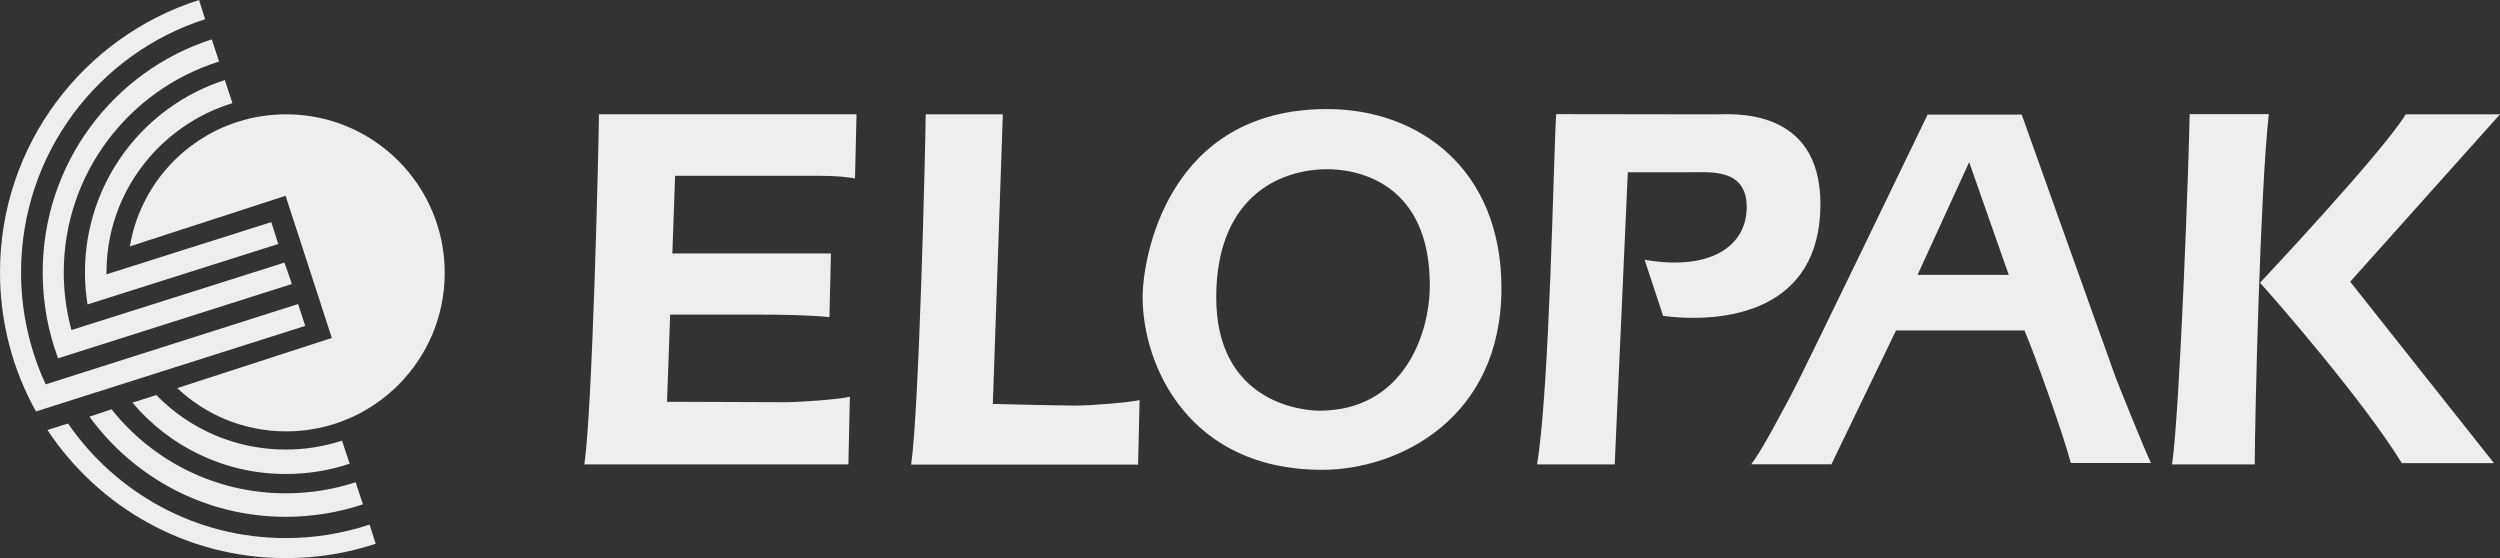
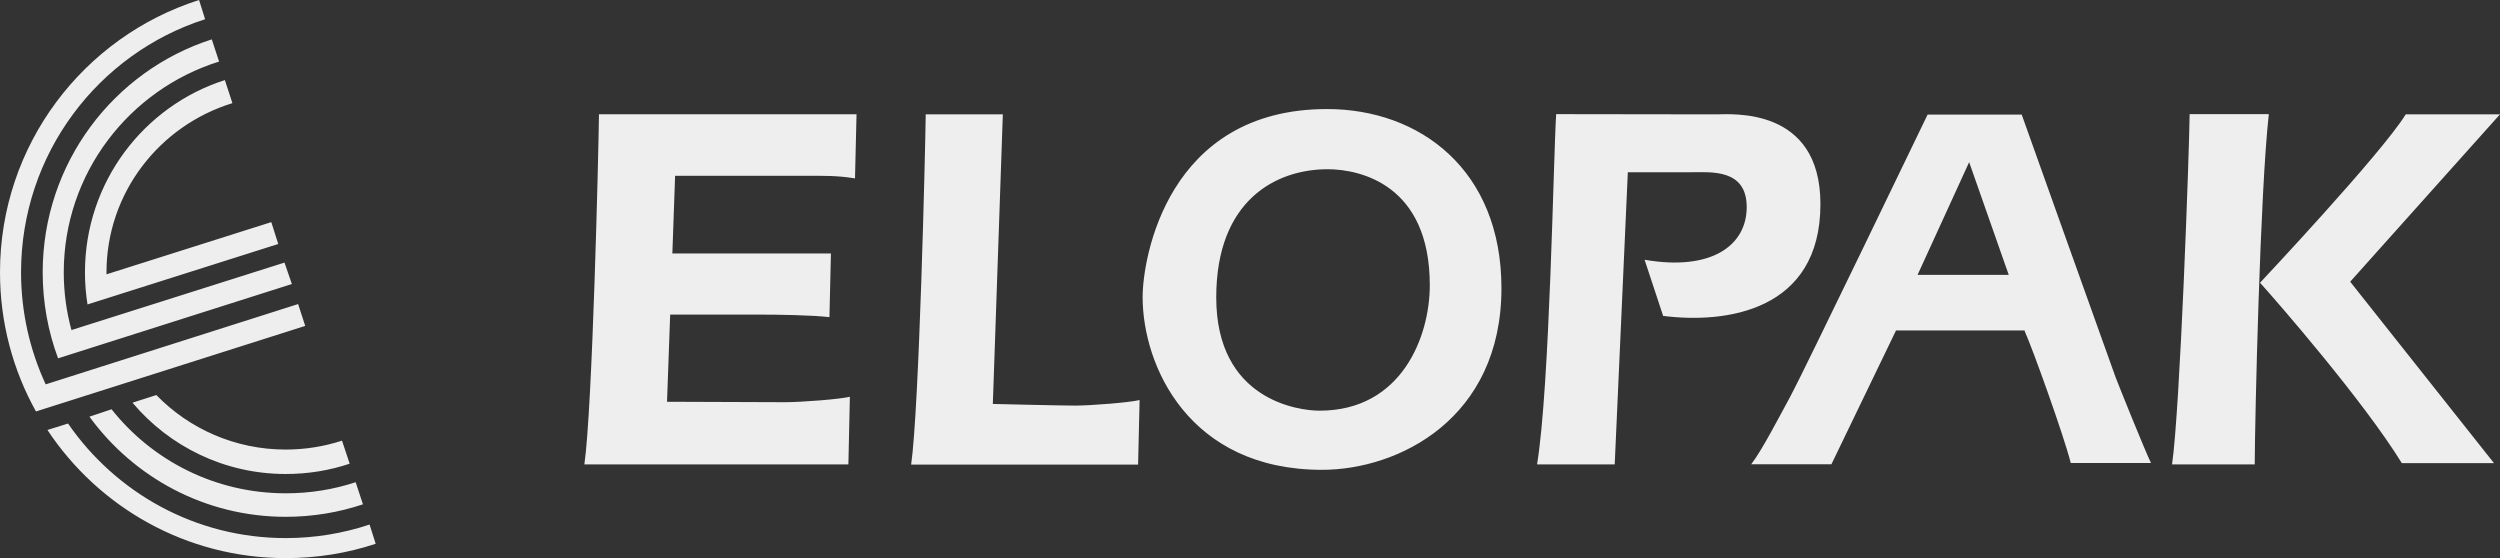
<svg xmlns="http://www.w3.org/2000/svg" version="1.1" x="0px" y="0px" width="137.506px" height="30.698px" viewBox="0 0 137.506 30.698" style="enable-background:new 0 0 137.506 30.698;" xml:space="preserve">
  <rect x="0" y="0" width="137.506" height="30.698" fill="#333333" stroke="none" />
  <g id="elopak">
    <g id="layer1_1_" transform="translate(-62.516,-451.304)">
      <path id="path22_1_" style="fill:#EEEEEE;" d="M73.465,451.304c-6.351,2.021-10.949,7.963-10.949,14.98    c0,2.775,0.716,5.387,1.979,7.651l14.808-4.705l-0.389-1.202l-13.885,4.417c-0.866-1.874-1.355-3.961-1.355-6.161    c0-6.521,4.251-12.041,10.123-13.923L73.465,451.304z M74.165,453.469c-5.394,1.732-9.301,6.814-9.301,12.815    c0,1.661,0.296,3.256,0.847,4.729l12.859-4.087l-0.407-1.179l-11.72,3.712v-0.012c-0.274-1.009-0.42-2.071-0.42-3.164    c0-5.441,3.594-10.045,8.543-11.594L74.165,453.469z M74.884,455.709c-4.462,1.426-7.695,5.619-7.695,10.575    c0,0.599,0.048,1.189,0.14,1.763h0.006l10.485-3.323l-0.382-1.203l-9.065,2.871v-0.107c0-4.372,2.912-8.074,6.926-9.308    L74.884,455.709z M135.505,457.302c-8.791,0-10.142,8.216-10.142,10.338c0,3.804,2.564,9.505,9.867,9.505    c4.217,0,9.869-2.815,9.869-9.989C145.1,460.646,140.611,457.302,135.505,457.302z M148.109,457.582    c-0.153,2.385-0.348,14.979-1.051,19.265h4.271l0.721-16.069h3.469c1.089,0,3.07-0.206,3.07,1.916s-1.953,3.531-5.617,2.897    l1.02,3.088c3.442,0.438,8.652-0.253,8.652-6.15c0-5.383-4.911-4.935-5.736-4.935L148.109,457.582z M182.951,457.582    c-0.025,2.123-0.524,16.2-0.967,19.265h4.547c0.012-2.58,0.295-14.979,0.775-19.265H182.951z M95.461,457.587    c-0.026,2.121-0.36,16.196-0.803,19.259h14.521l0.082-3.719c-0.549,0.138-2.725,0.299-3.526,0.299    c-0.796,0-6.531-0.024-6.531-0.024l0.173-4.795h4.844c1.104,0,2.979,0.03,3.916,0.141l0.082-3.501h-8.722l0.151-4.272h7.303    c0.801,0,1.598-0.024,2.592,0.141c0,0.027,0.084-3.527,0.084-3.527H95.461z M113.433,457.593    c-0.028,2.124-0.362,16.204-0.802,19.265h12.483l0.083-3.551c-0.55,0.139-2.727,0.306-3.526,0.306    c-0.815,0-4.547-0.091-4.547-0.091l0.549-15.896v-0.033H113.433z M194.838,457.593c-1.324,2.152-8.015,9.263-8.015,9.263    c0.866,0.951,5.678,6.476,7.798,9.92h5.069l-7.908-9.977l8.239-9.206H194.838z M168.539,457.607c0,0-6.891,14.298-7.525,15.457    c-0.63,1.157-1.598,3.033-2.177,3.775h4.412l3.553-7.359h7.079v0.044c0.439,0.967,2.147,5.729,2.533,7.246h4.412    c-0.304-0.609-1.79-4.296-1.955-4.737c-0.166-0.441-5.156-14.426-5.156-14.426H168.539z M170.824,460.223l2.178,6.201h-5.016    L170.824,460.223z M135.537,460.612c1.769,0,5.621,0.83,5.621,6.379c0,2.829-1.547,6.901-6.067,6.901    c-1.141,0-5.679-0.575-5.679-6.228C129.412,462.312,132.705,460.612,135.537,460.612z M71.115,473.032l-1.312,0.421    c2.025,2.401,5.049,3.922,8.429,3.922c1.229,0,2.411-0.195,3.516-0.567l-0.421-1.267c-0.972,0.317-2.015,0.49-3.095,0.49    C75.436,476.031,72.91,474.879,71.115,473.032z M68.652,473.816l-1.217,0.406c2.436,3.341,6.363,5.508,10.797,5.508    c1.482,0,2.913-0.241,4.247-0.688l-0.401-1.216c-1.209,0.4-2.502,0.611-3.846,0.611C74.343,478.437,70.887,476.632,68.652,473.816    z M66.258,474.599l-1.133,0.355c2.814,4.248,7.632,7.048,13.107,7.048c1.727,0,3.393-0.274,4.947-0.789l-0.336-1.058    c-1.449,0.484-3.002,0.745-4.611,0.745C73.266,480.901,68.889,478.409,66.258,474.599z" />
-       <path id="path48" style="fill:#EEEEEE;" d="M75.629,457.992c0.831-0.259,1.713-0.4,2.629-0.4c4.814,0,8.719,3.903,8.719,8.72    s-3.904,8.719-8.719,8.719c-2.32,0-4.426-0.902-5.988-2.376l-0.029,0.004l8.553-2.776l-0.034-0.011l-2.531-7.787l-0.009-0.01    l-8.569,2.783l0.003,0.022C70.191,461.618,72.538,458.967,75.629,457.992" />
    </g>
  </g>
  <g id="Ebene_1">
</g>
</svg>